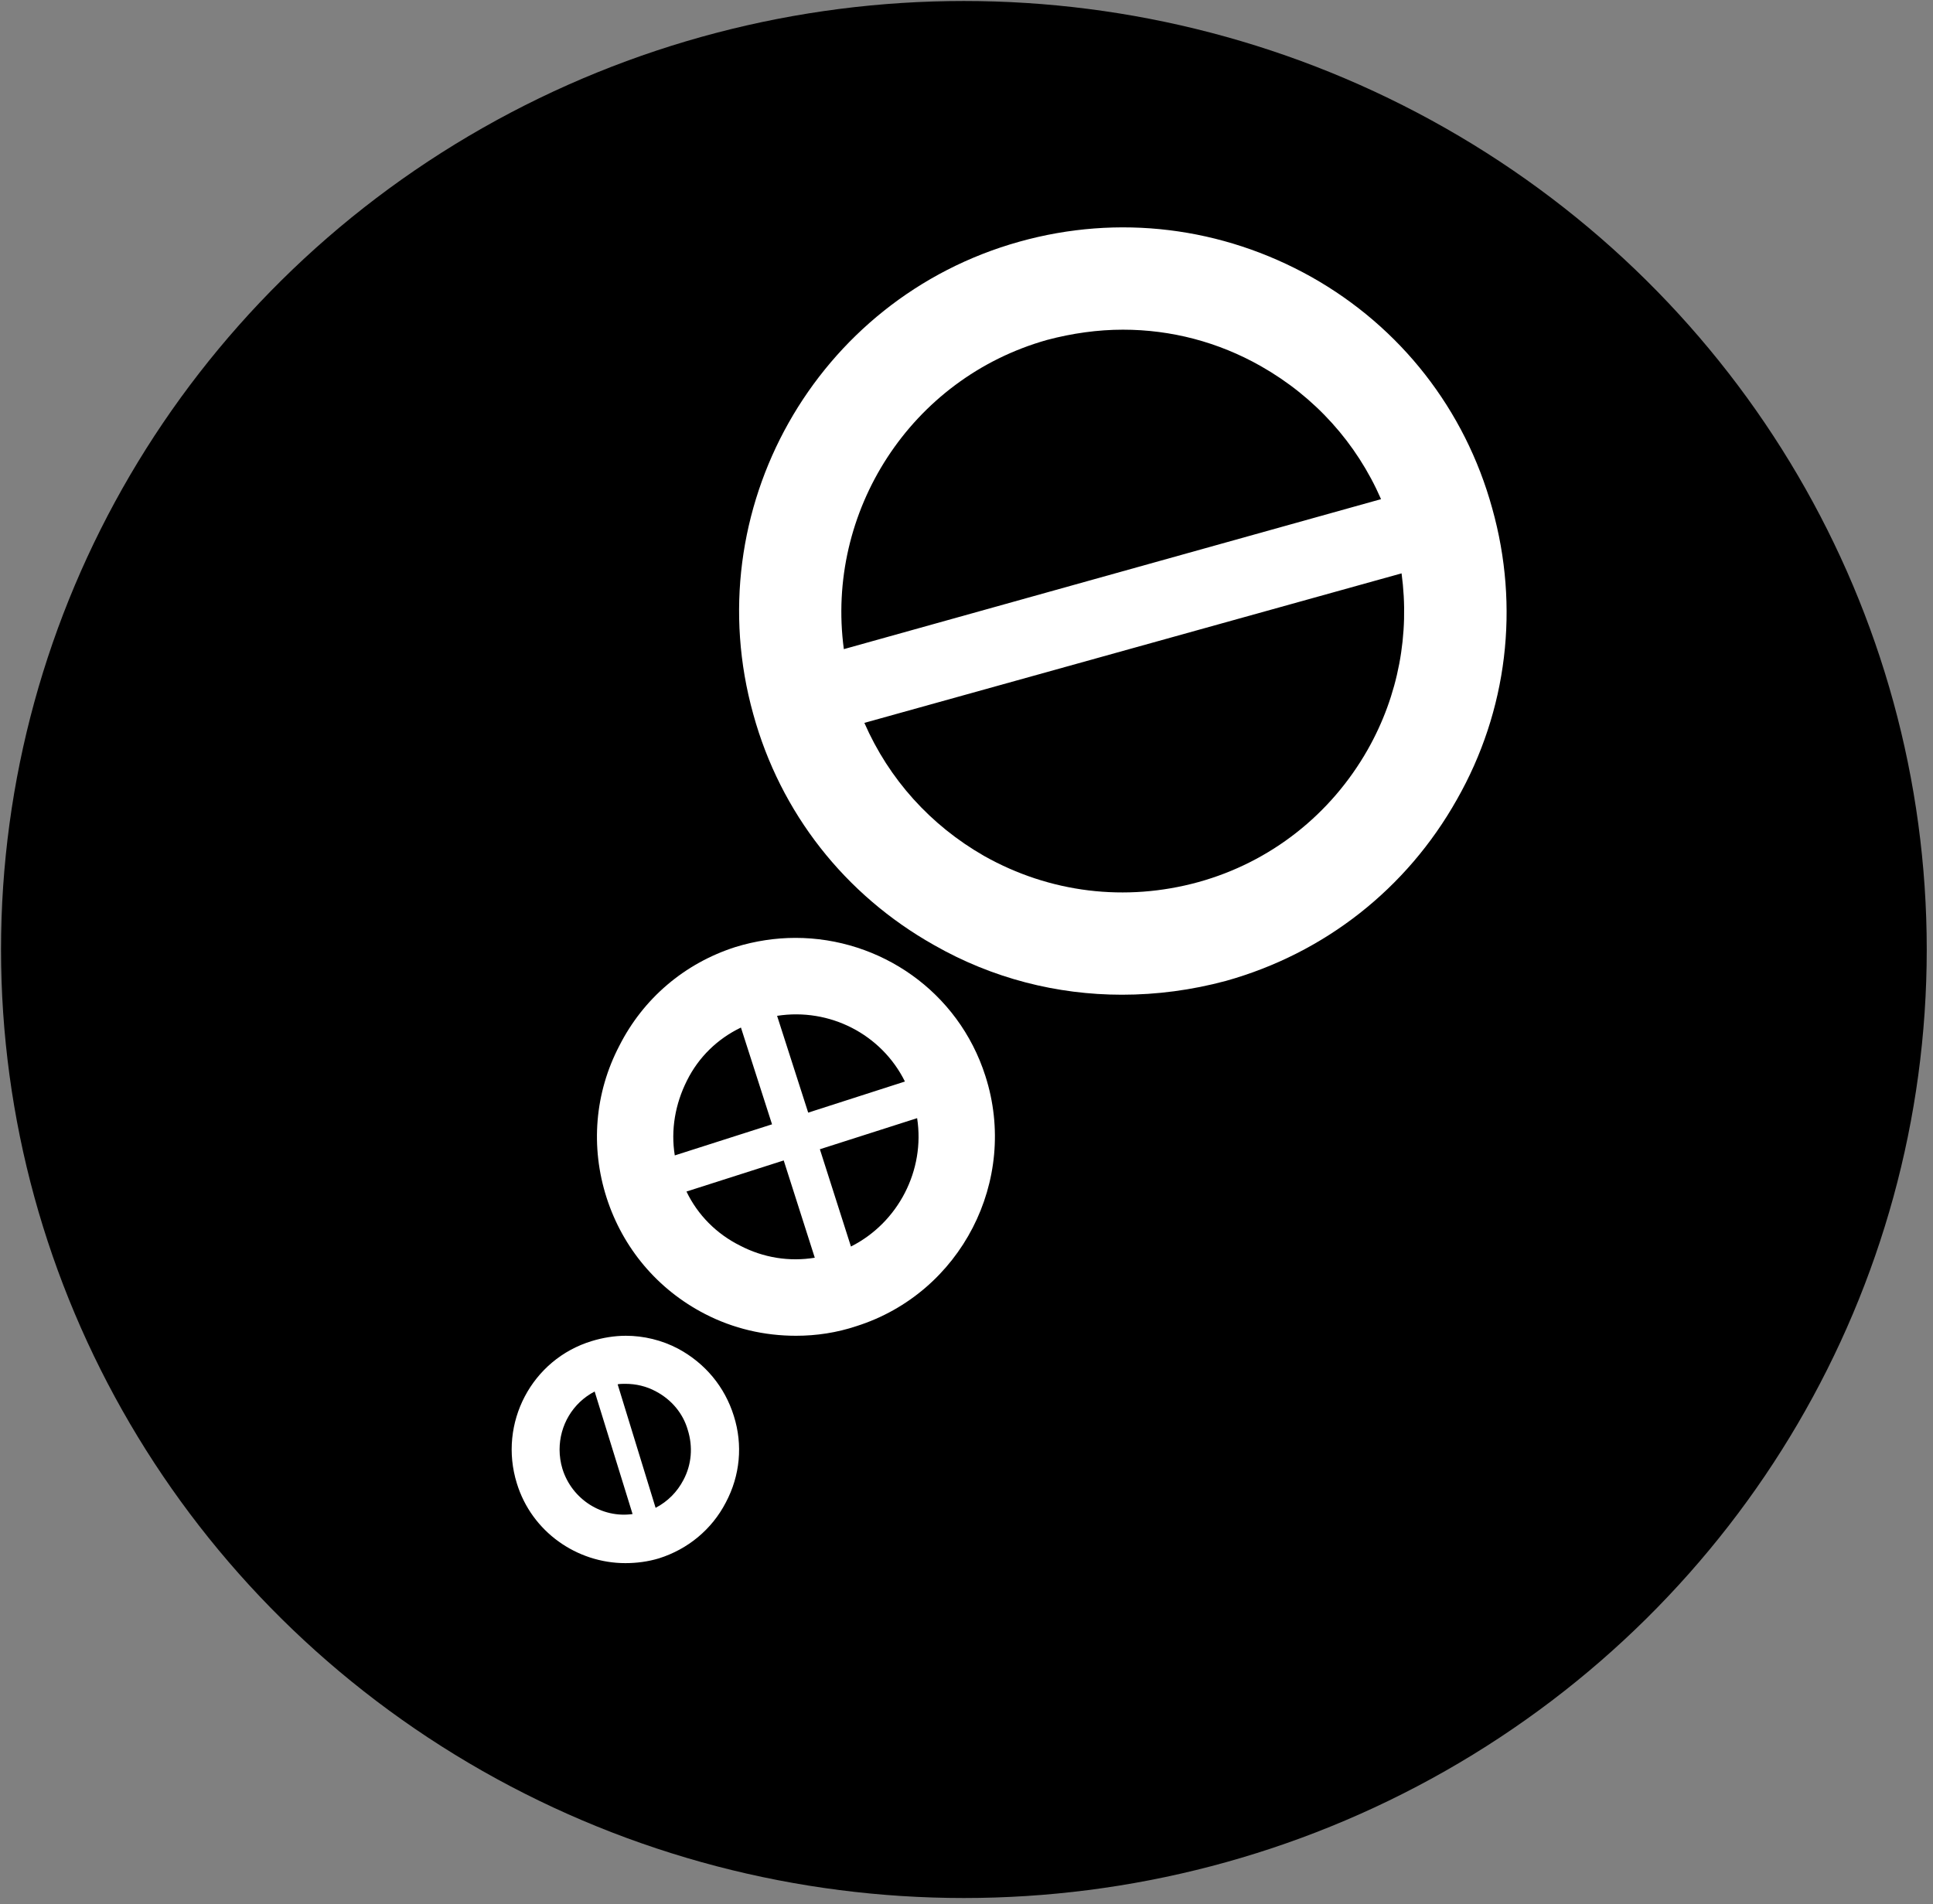
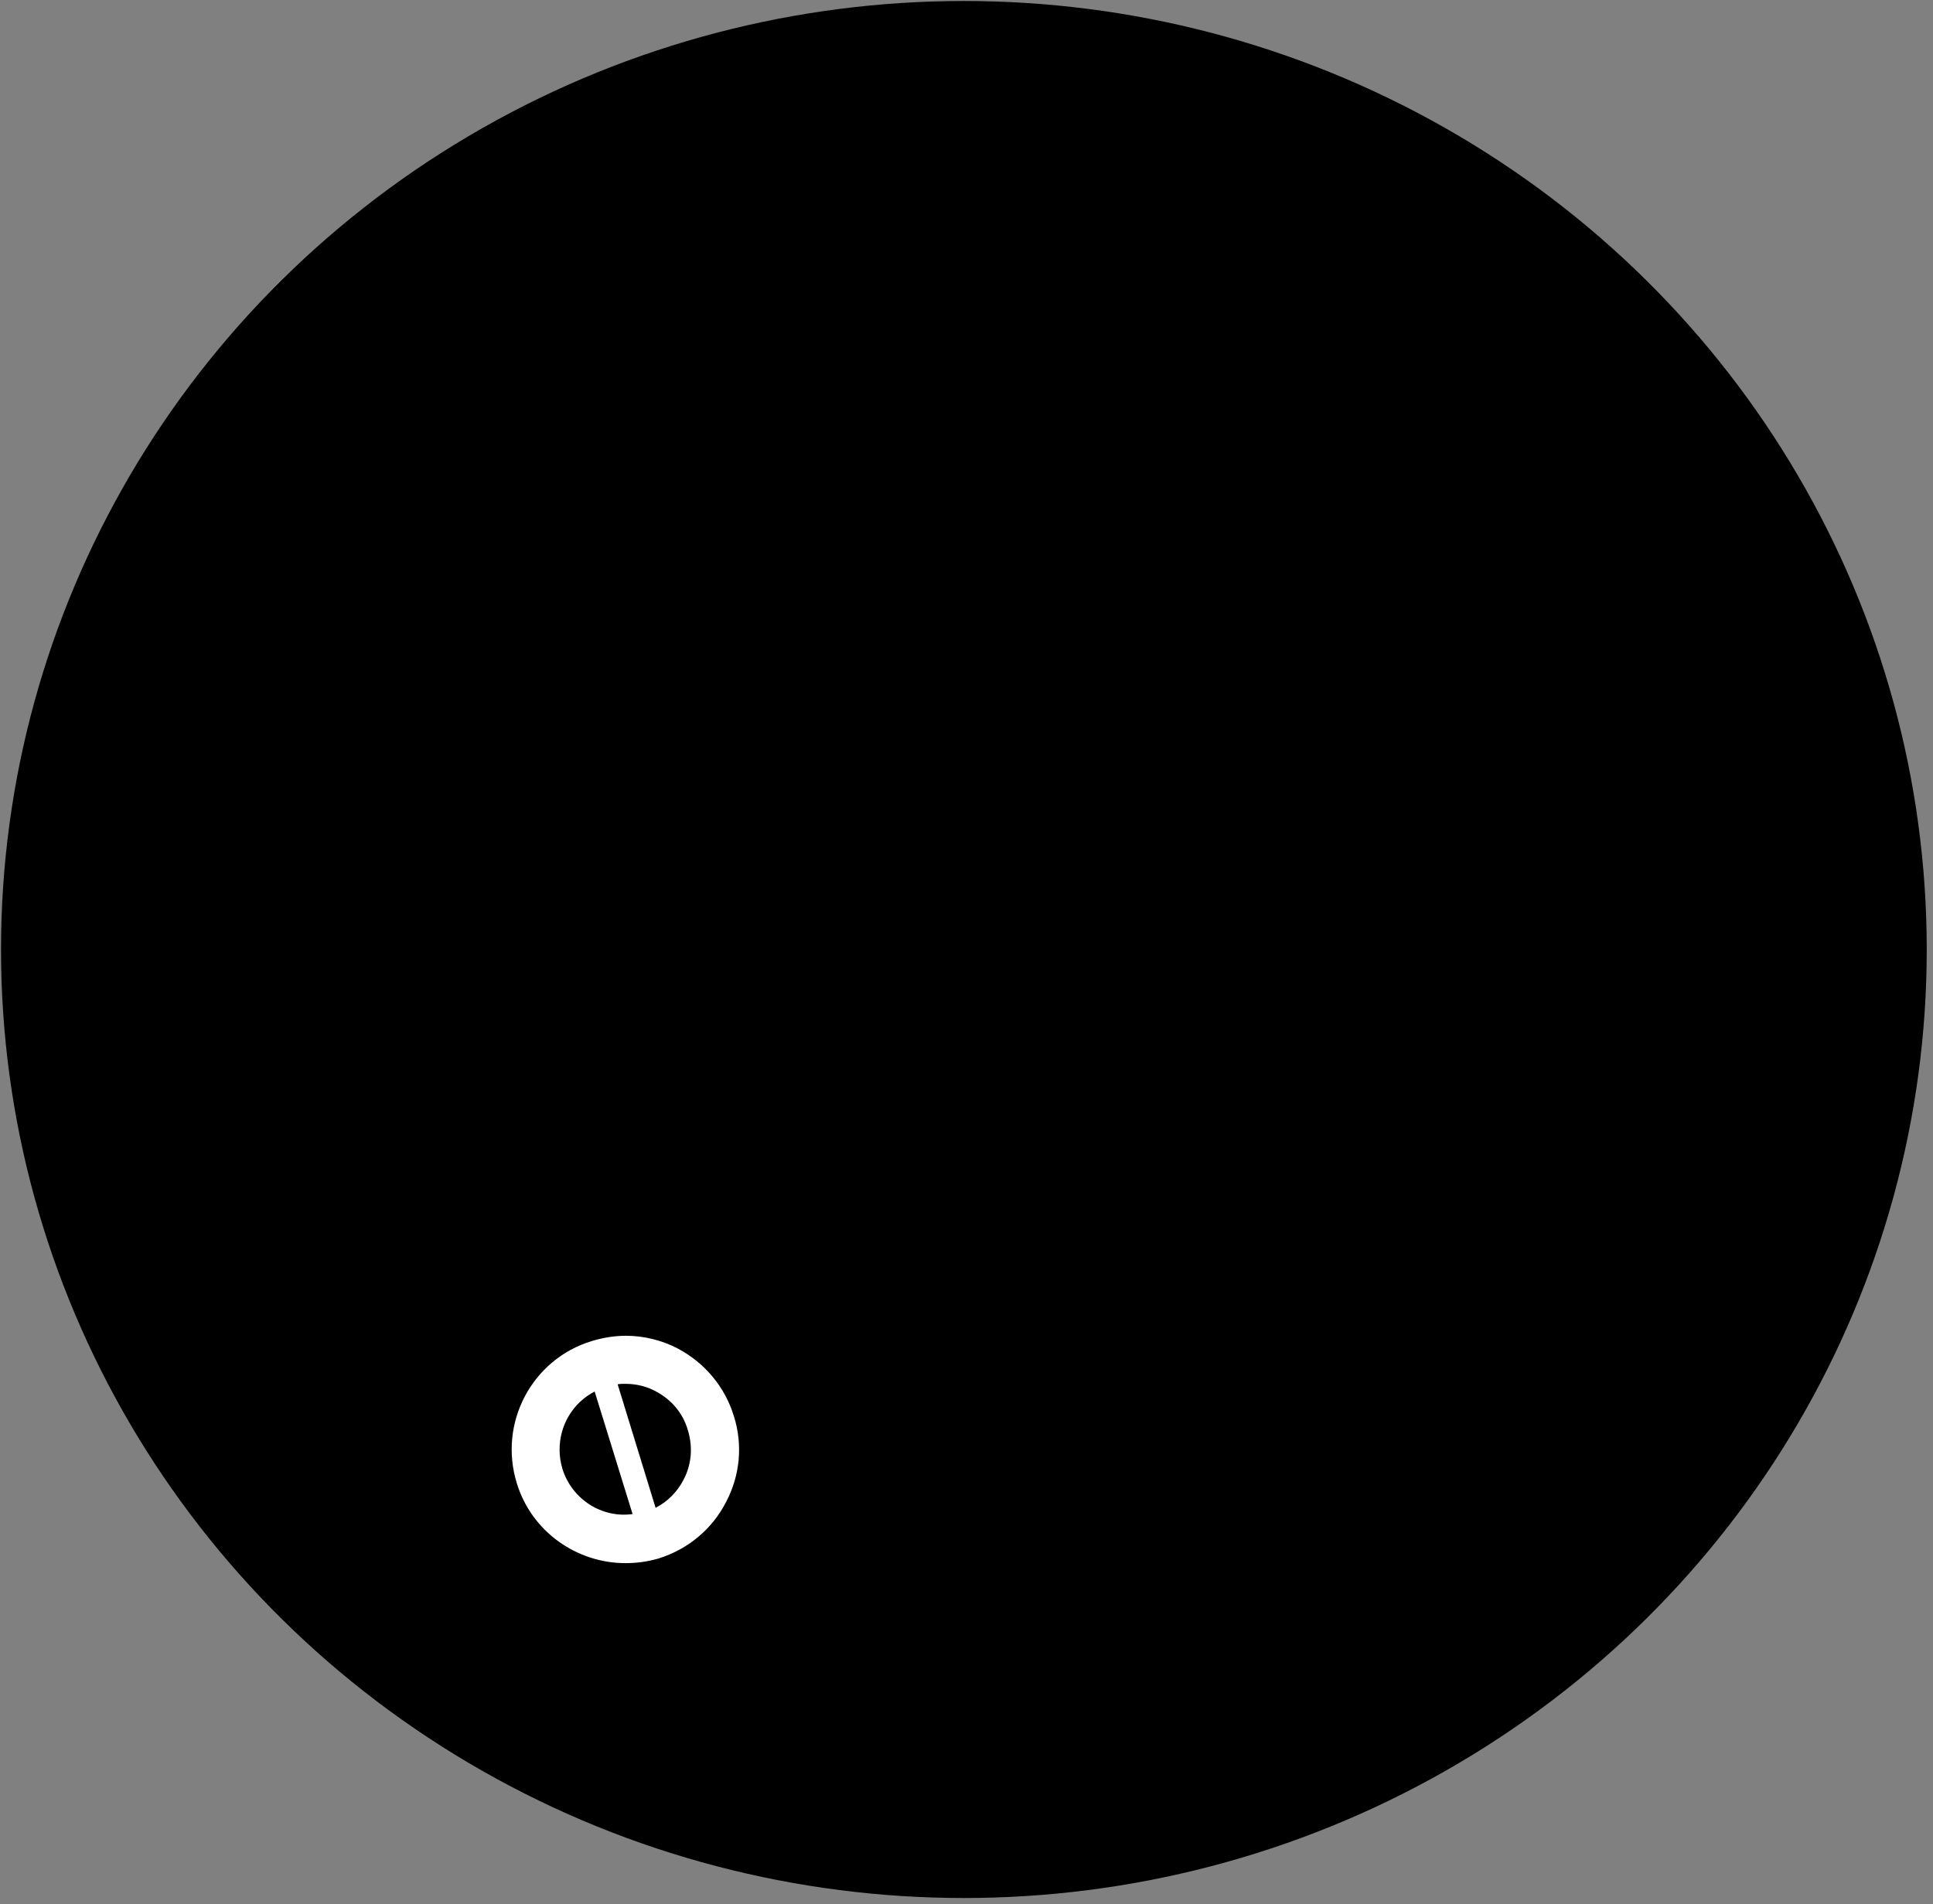
<svg xmlns="http://www.w3.org/2000/svg" width="68px" height="67px" viewBox="0 0 68 67" version="1.1">
  <rect x="0" y="0" width="68" height="67" fill="#808080" stroke="none" />
  <title>piktogramy_oddeleni-17</title>
  <g id="Page-1" stroke="none" stroke-width="1" fill="none" fill-rule="evenodd">
    <g id="MYCLINIC---ODBORNOSTI" transform="translate(-766, -1359)" fill-rule="nonzero">
      <g id="piktogramy_oddeleni-17" transform="translate(766, 1359)">
        <g id="XMLID_1036_" fill="#000000">
          <ellipse id="XMLID_1037_" cx="33.908" cy="33.409" rx="33.872" ry="33.374" />
        </g>
-         <path d="M52.494,17.887 C51.538,14.411 49.269,11.511 46.135,9.746 C42.983,7.981 39.342,7.531 35.866,8.502 C28.696,10.501 24.498,17.959 26.499,25.129 C27.455,28.605 29.723,31.488 32.858,33.253 C34.91,34.425 37.182,35 39.468,35 C40.694,35 41.919,34.838 43.124,34.514 C46.6,33.541 49.483,31.272 51.248,28.138 C53.033,25.004 53.465,21.348 52.494,17.887 Z M36.837,11.96 C37.721,11.726 38.62,11.6 39.504,11.6 C41.197,11.6 42.854,12.032 44.35,12.88 C46.258,13.962 47.718,15.583 48.583,17.563 L29.685,22.84 C29.037,18.013 32.028,13.312 36.837,11.96 Z M48.116,26.373 C46.818,28.662 44.694,30.337 42.153,31.038 C39.594,31.742 36.927,31.416 34.623,30.119 C32.732,29.037 31.273,27.416 30.407,25.435 L49.305,20.174 C49.593,22.301 49.197,24.464 48.116,26.373 Z" id="XMLID_1010_" fill="#FFFFFF" />
-         <path d="M34.664,37.858 C33.714,34.882 30.957,33 27.984,33 C27.286,33 26.568,33.107 25.871,33.322 C24.08,33.895 22.629,35.132 21.786,36.799 C20.925,38.448 20.764,40.348 21.339,42.142 C21.911,43.917 23.13,45.369 24.795,46.23 C25.799,46.749 26.89,47 28.002,47 C28.717,47 29.435,46.893 30.132,46.66 C33.803,45.494 35.847,41.531 34.664,37.858 Z M31.834,38.054 L28.431,39.149 L27.337,35.743 C29.182,35.454 31.008,36.388 31.834,38.054 Z M24.167,38.019 C24.578,37.193 25.243,36.549 26.065,36.155 L27.159,39.56 L23.738,40.654 C23.592,39.757 23.753,38.842 24.167,38.019 Z M26.029,43.825 C25.204,43.413 24.543,42.748 24.149,41.925 L27.57,40.831 L28.663,44.254 C27.767,44.4 26.855,44.257 26.029,43.825 Z M29.935,43.86 L28.842,40.437 L32.263,39.343 C32.549,41.173 31.601,43.019 29.935,43.86 Z" id="XMLID_871_" fill="#FFFFFF" />
        <path d="M25.816,49.824 C25.496,48.792 24.802,47.965 23.858,47.456 C23.284,47.152 22.641,47 22.017,47 C21.613,47 21.205,47.068 20.818,47.186 C18.705,47.827 17.524,50.077 18.182,52.193 C18.705,53.9 20.295,55 22,55 C22.388,55 22.795,54.949 23.183,54.831 C24.197,54.51 25.041,53.816 25.532,52.868 C26.036,51.92 26.137,50.84 25.816,49.824 Z M19.786,51.684 C19.719,51.464 19.685,51.228 19.685,51.006 C19.685,50.159 20.141,49.366 20.919,48.961 L22.253,53.273 C21.189,53.425 20.124,52.767 19.786,51.684 Z M24.043,52.072 C23.824,52.494 23.487,52.834 23.063,53.054 L21.728,48.708 C21.812,48.691 21.897,48.691 21.998,48.691 C22.369,48.691 22.742,48.775 23.08,48.961 C23.619,49.248 24.026,49.723 24.195,50.314 C24.381,50.907 24.33,51.532 24.043,52.072 Z" id="XMLID_363_" fill="#FFFFFF" />
      </g>
    </g>
  </g>
</svg>